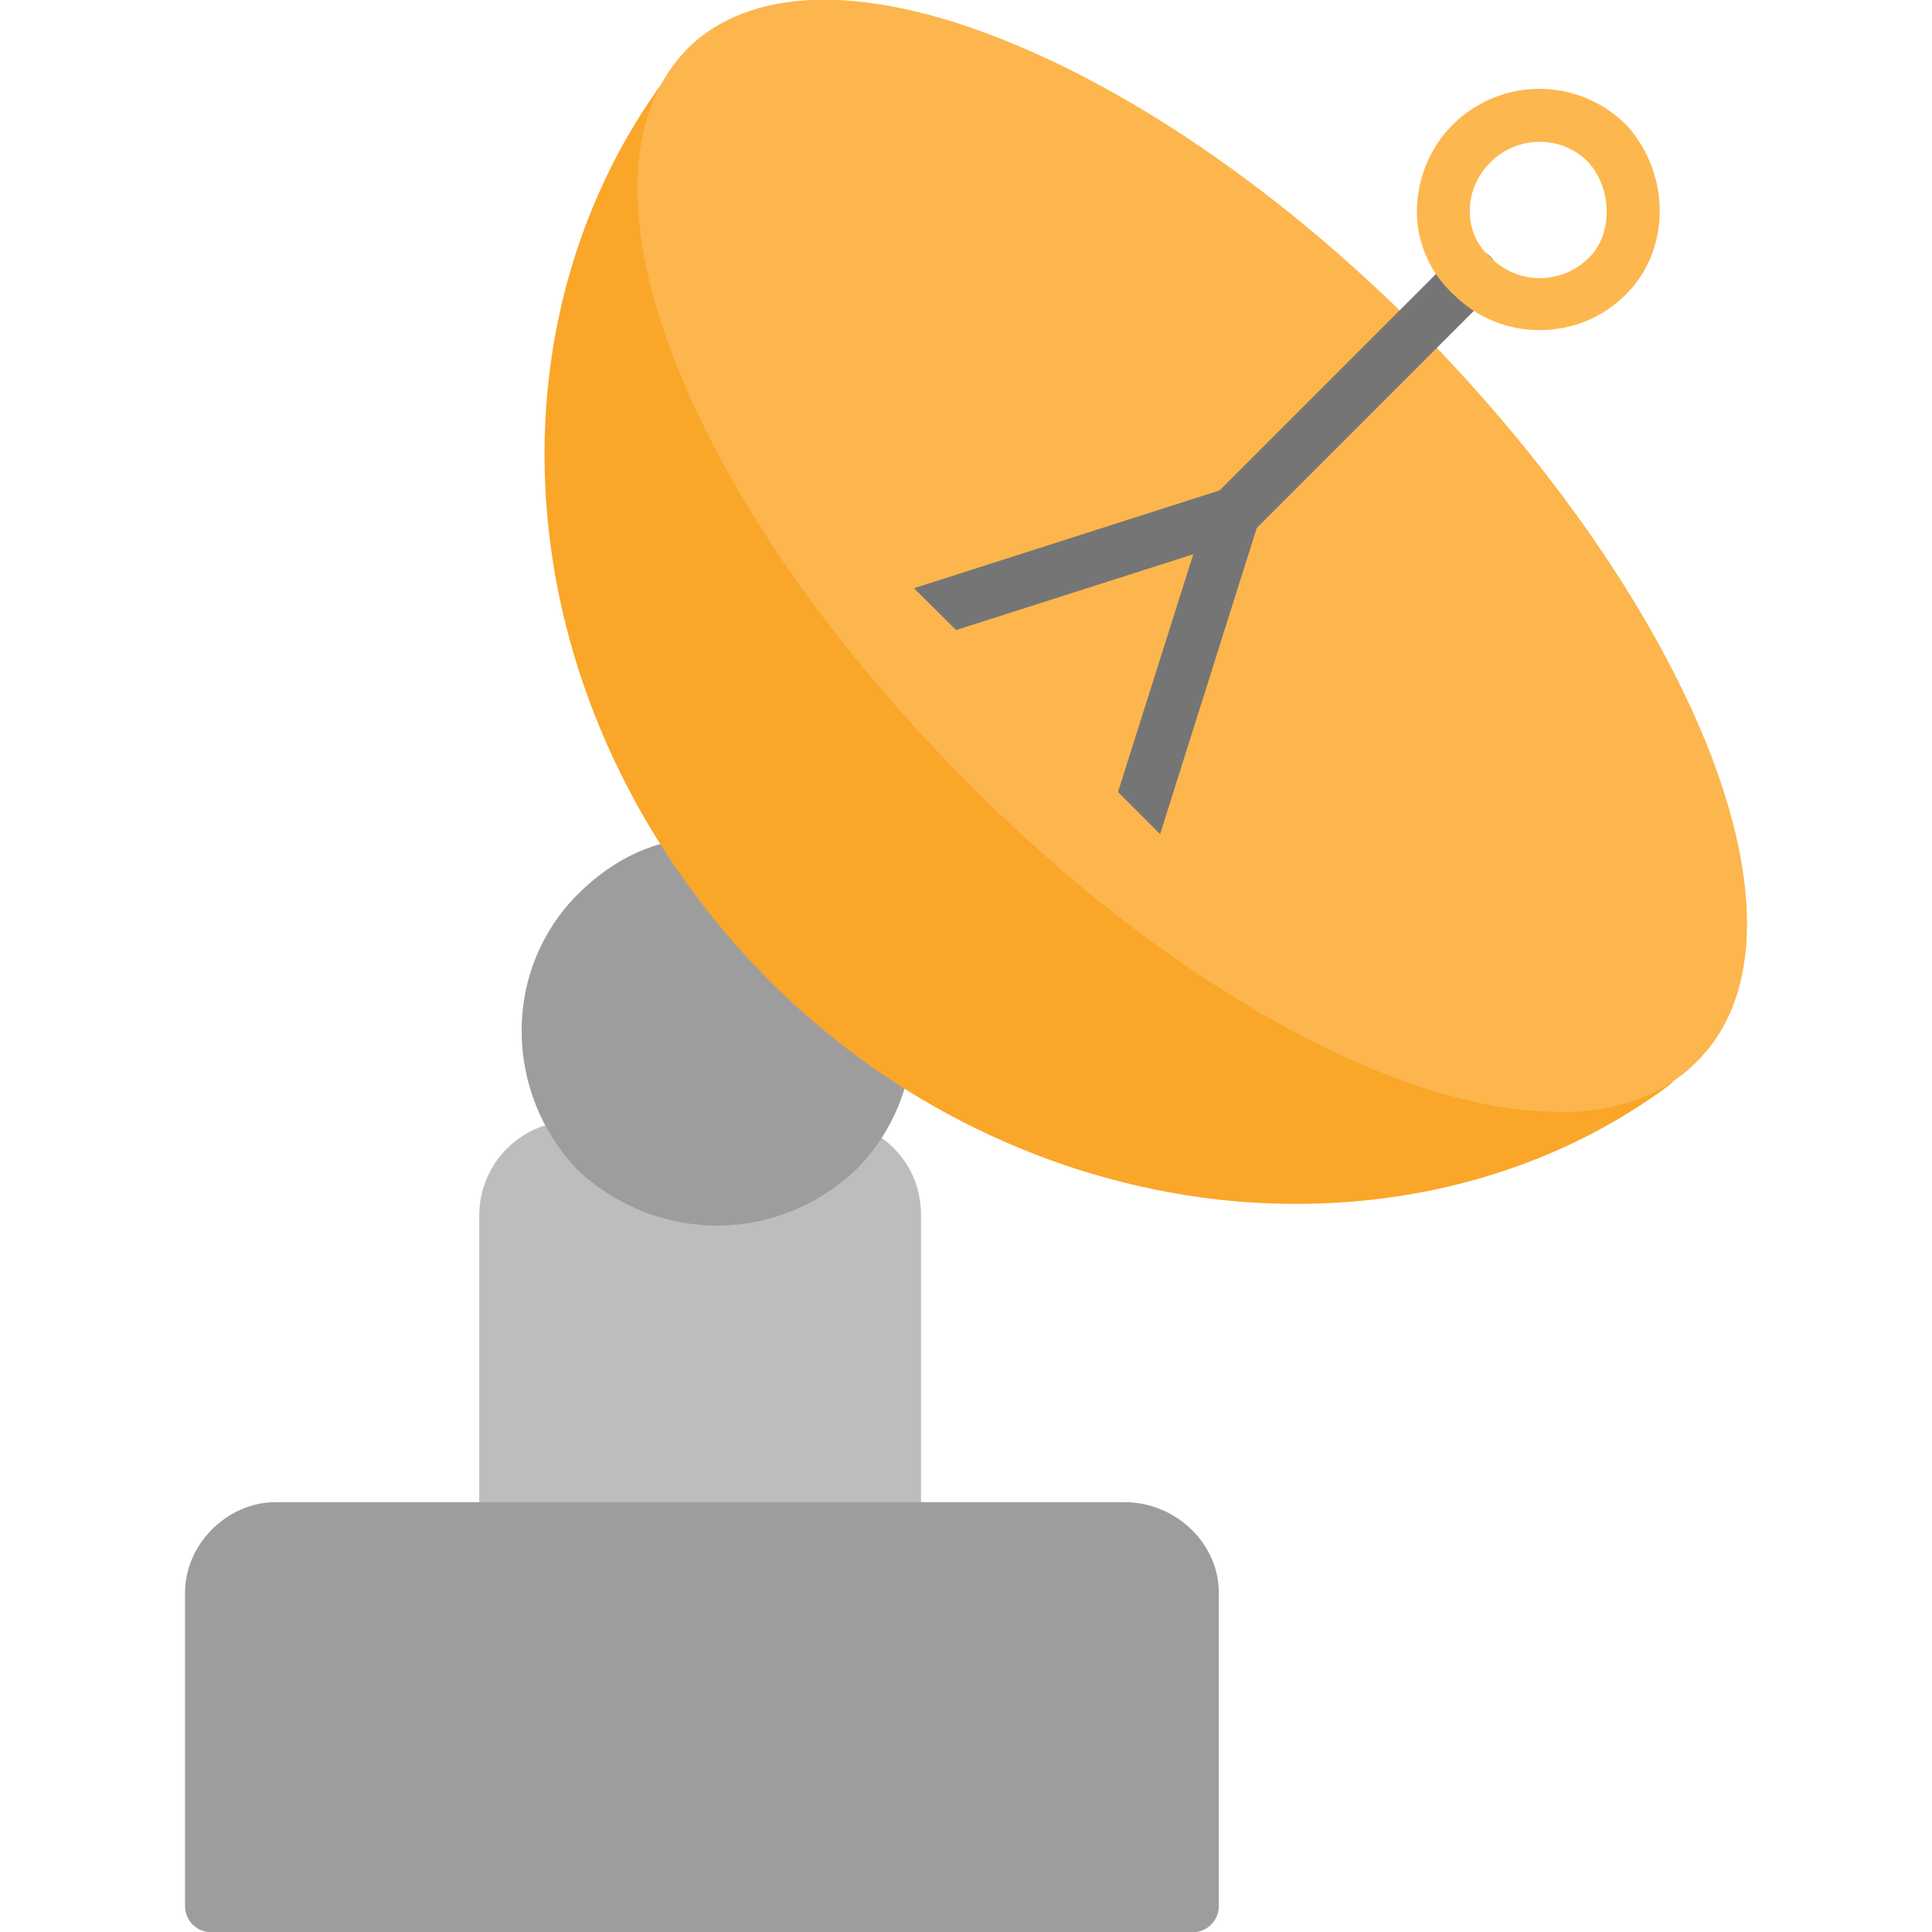
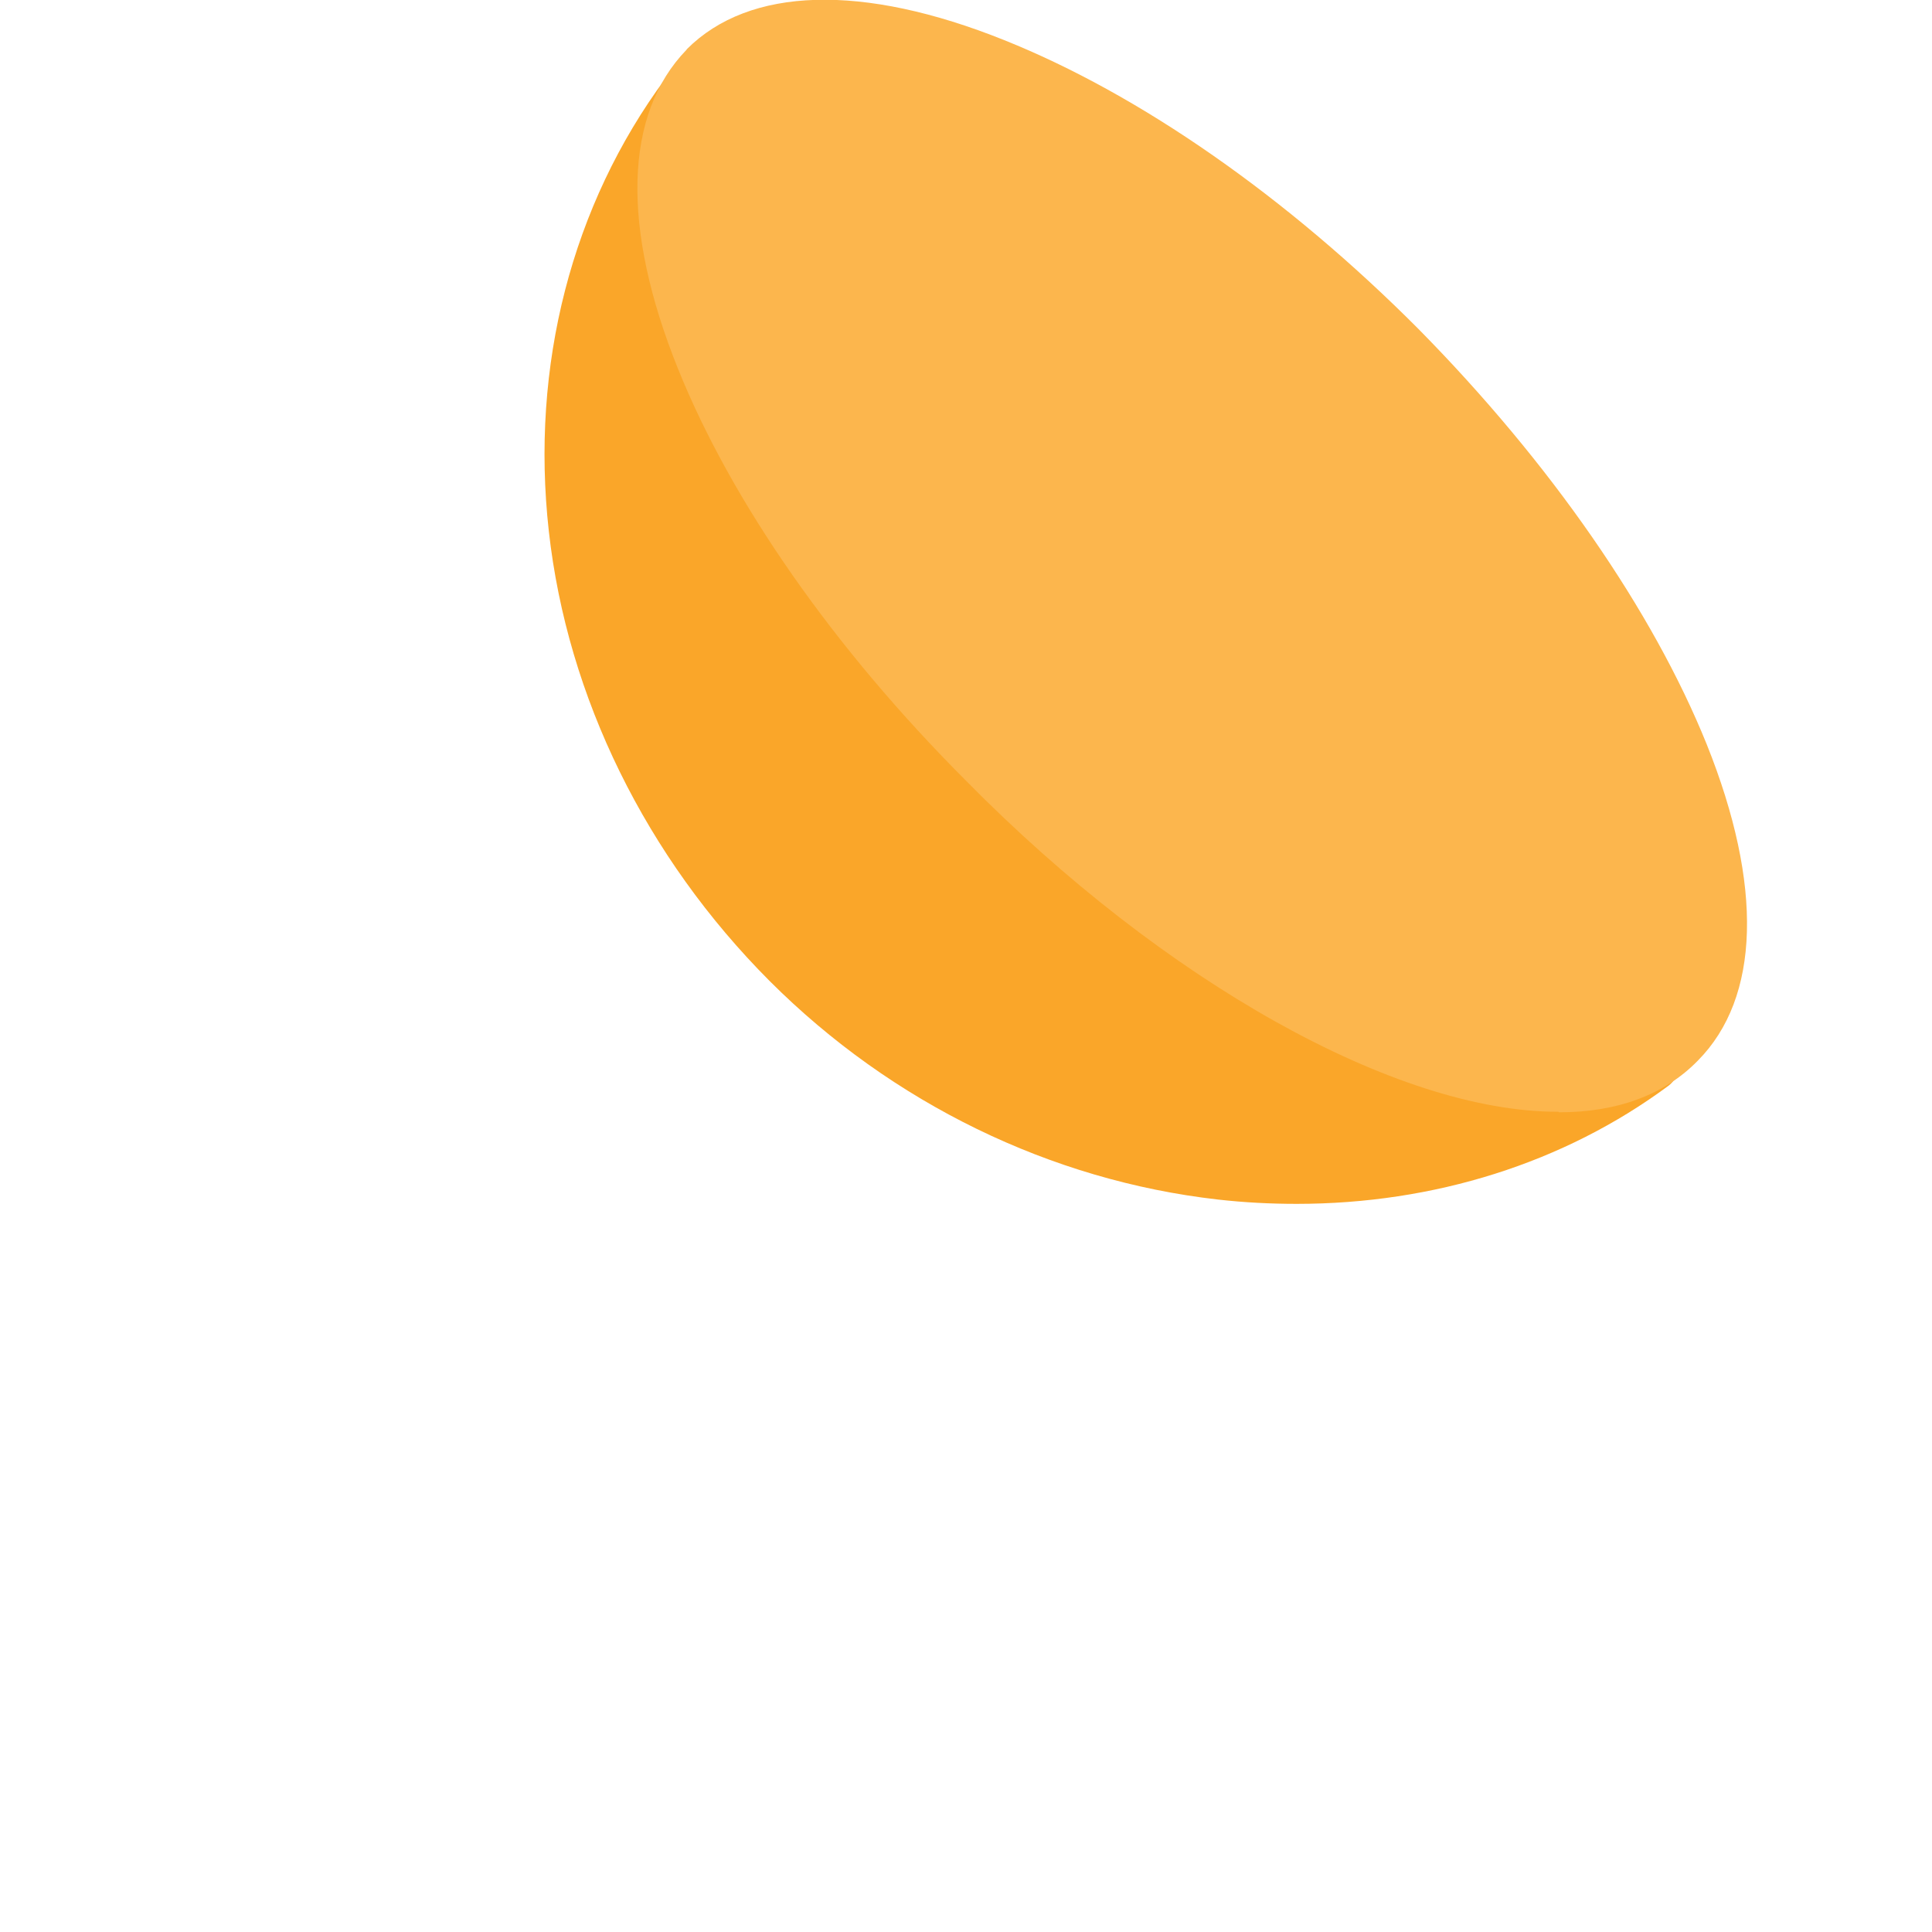
<svg xmlns="http://www.w3.org/2000/svg" version="1.1" width="512" height="512" x="0" y="0" viewBox="0 0 7111 7111" style="enable-background:new 0 0 512 512" xml:space="preserve" fill-rule="evenodd" class="">
  <g>
-     <path fill="#bdbdbd" d="M1861 5723c-54 0-97-43-97-97V4473c0-192 156-347 347-347h84c54 0 97 43 97 97v7c308 3 690 1 697-29 11-53 64-86 117-74 171 38 284 177 284 345v1152c-1 56-44 99-98 99s-97-43-97-97l-1259 62c-18 22-45 35-75 35z" opacity="1" data-original="#bdbdbd" />
-     <path fill="#9e9d9e" d="M4389 7112H778c-54 0-97-43-97-97V5862c0-178 155-333 333-333h3125c189 0 347 152 347 333v1153c0 54-43 97-97 97zM2639 4511c-183 0-368-69-511-203-1-2-3-3-4-4-132-139-204-320-204-510s73-368 205-501c136-137 300-210 471-210 54 0 97 43 97 97l667 675c-18 174-89 329-208 449l-2 1c-143 137-328 206-511 206z" opacity="1" data-original="#9e9d9e" class="" />
    <path fill="#faa629" d="M4772 4431c-95 0-193-5-290-16-614-70-1199-354-1649-804-455-456-745-1045-813-1656-68-608 84-1200 430-1667 32-43 93-52 136-19 43 32 53 93 20 136l3419 3435c43-32 104-22 136 21s22 104-21 136c-384 284-862 434-1368 434z" opacity="1" data-original="#faa629" class="" />
    <path fill="#fcb64d" d="M5733 4092c-593 0-1447-477-2177-1218-486-486-863-1025-1061-1518-209-519-198-936 32-1173l1-2c230-230 646-243 1169-33 499 200 1039 576 1524 1063 486 493 862 1036 1061 1529 208 519 197 932-33 1164-122 125-295 190-511 190 0-2-3-2-5-2z" opacity="1" data-original="#fcb64d" class="" />
-     <path fill="#757576" d="m4115 2915 277-875-873 279-155-154 1147-367c35-11 72-1 99 24 26 25 35 64 23 98l-363 1150z" opacity="1" data-original="#757576" class="" />
-     <path fill="#757576" d="M4542 1987c-25 0-50-10-68-29-38-38-38-100 0-138l875-875c37-37 100-37 137 0 38 38 38 100 0 138l-875 875c-19 19-44 29-69 29z" opacity="1" data-original="#757576" class="" />
-     <path fill="#fdb74f" d="M5667 1215c-115 0-229-43-317-131-83-76-132-182-135-297-2-121 45-242 132-328 177-176 461-176 638 0 1 2 3 3 4 4 161 180 160 457-4 620-88 89-203 132-318 132zm0-693c-65 0-131 25-182 76-50 50-78 118-75 186 1 63 28 120 72 160l4 4c102 101 261 101 363 0 87-87 86-250-2-350-51-53-116-76-180-76z" opacity="1" data-original="#fdb74f" />
  </g>
</svg>